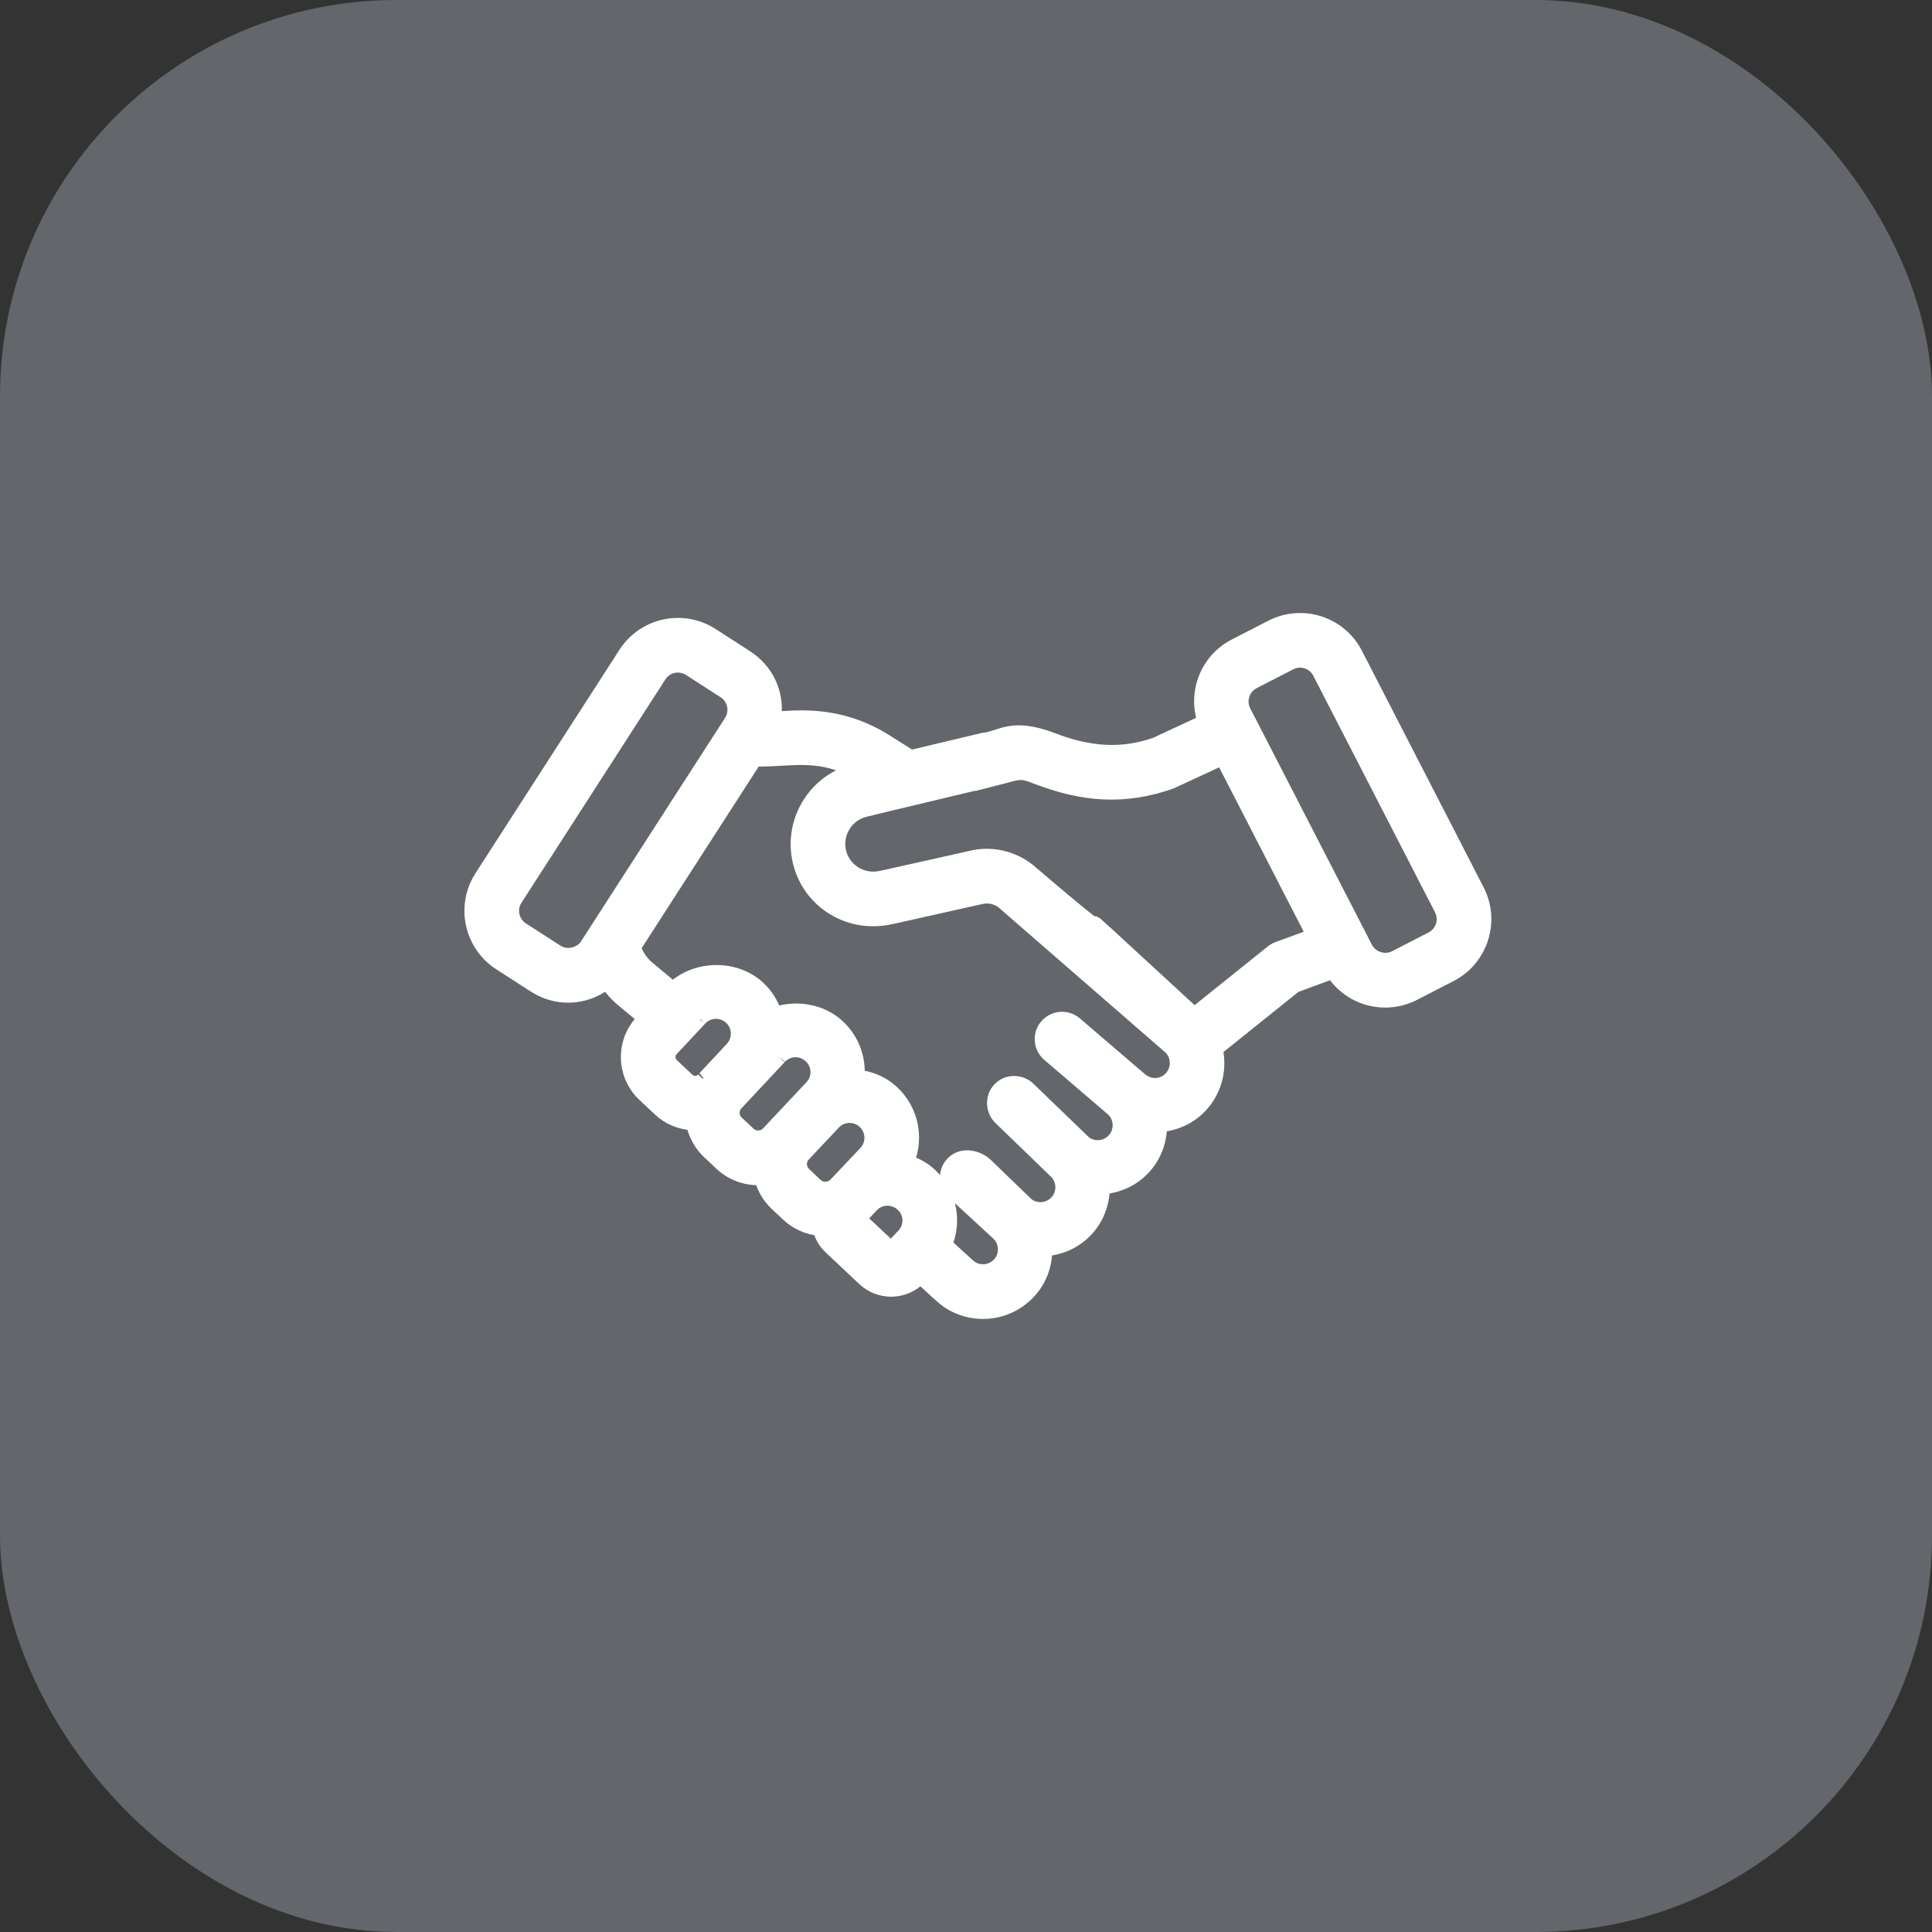
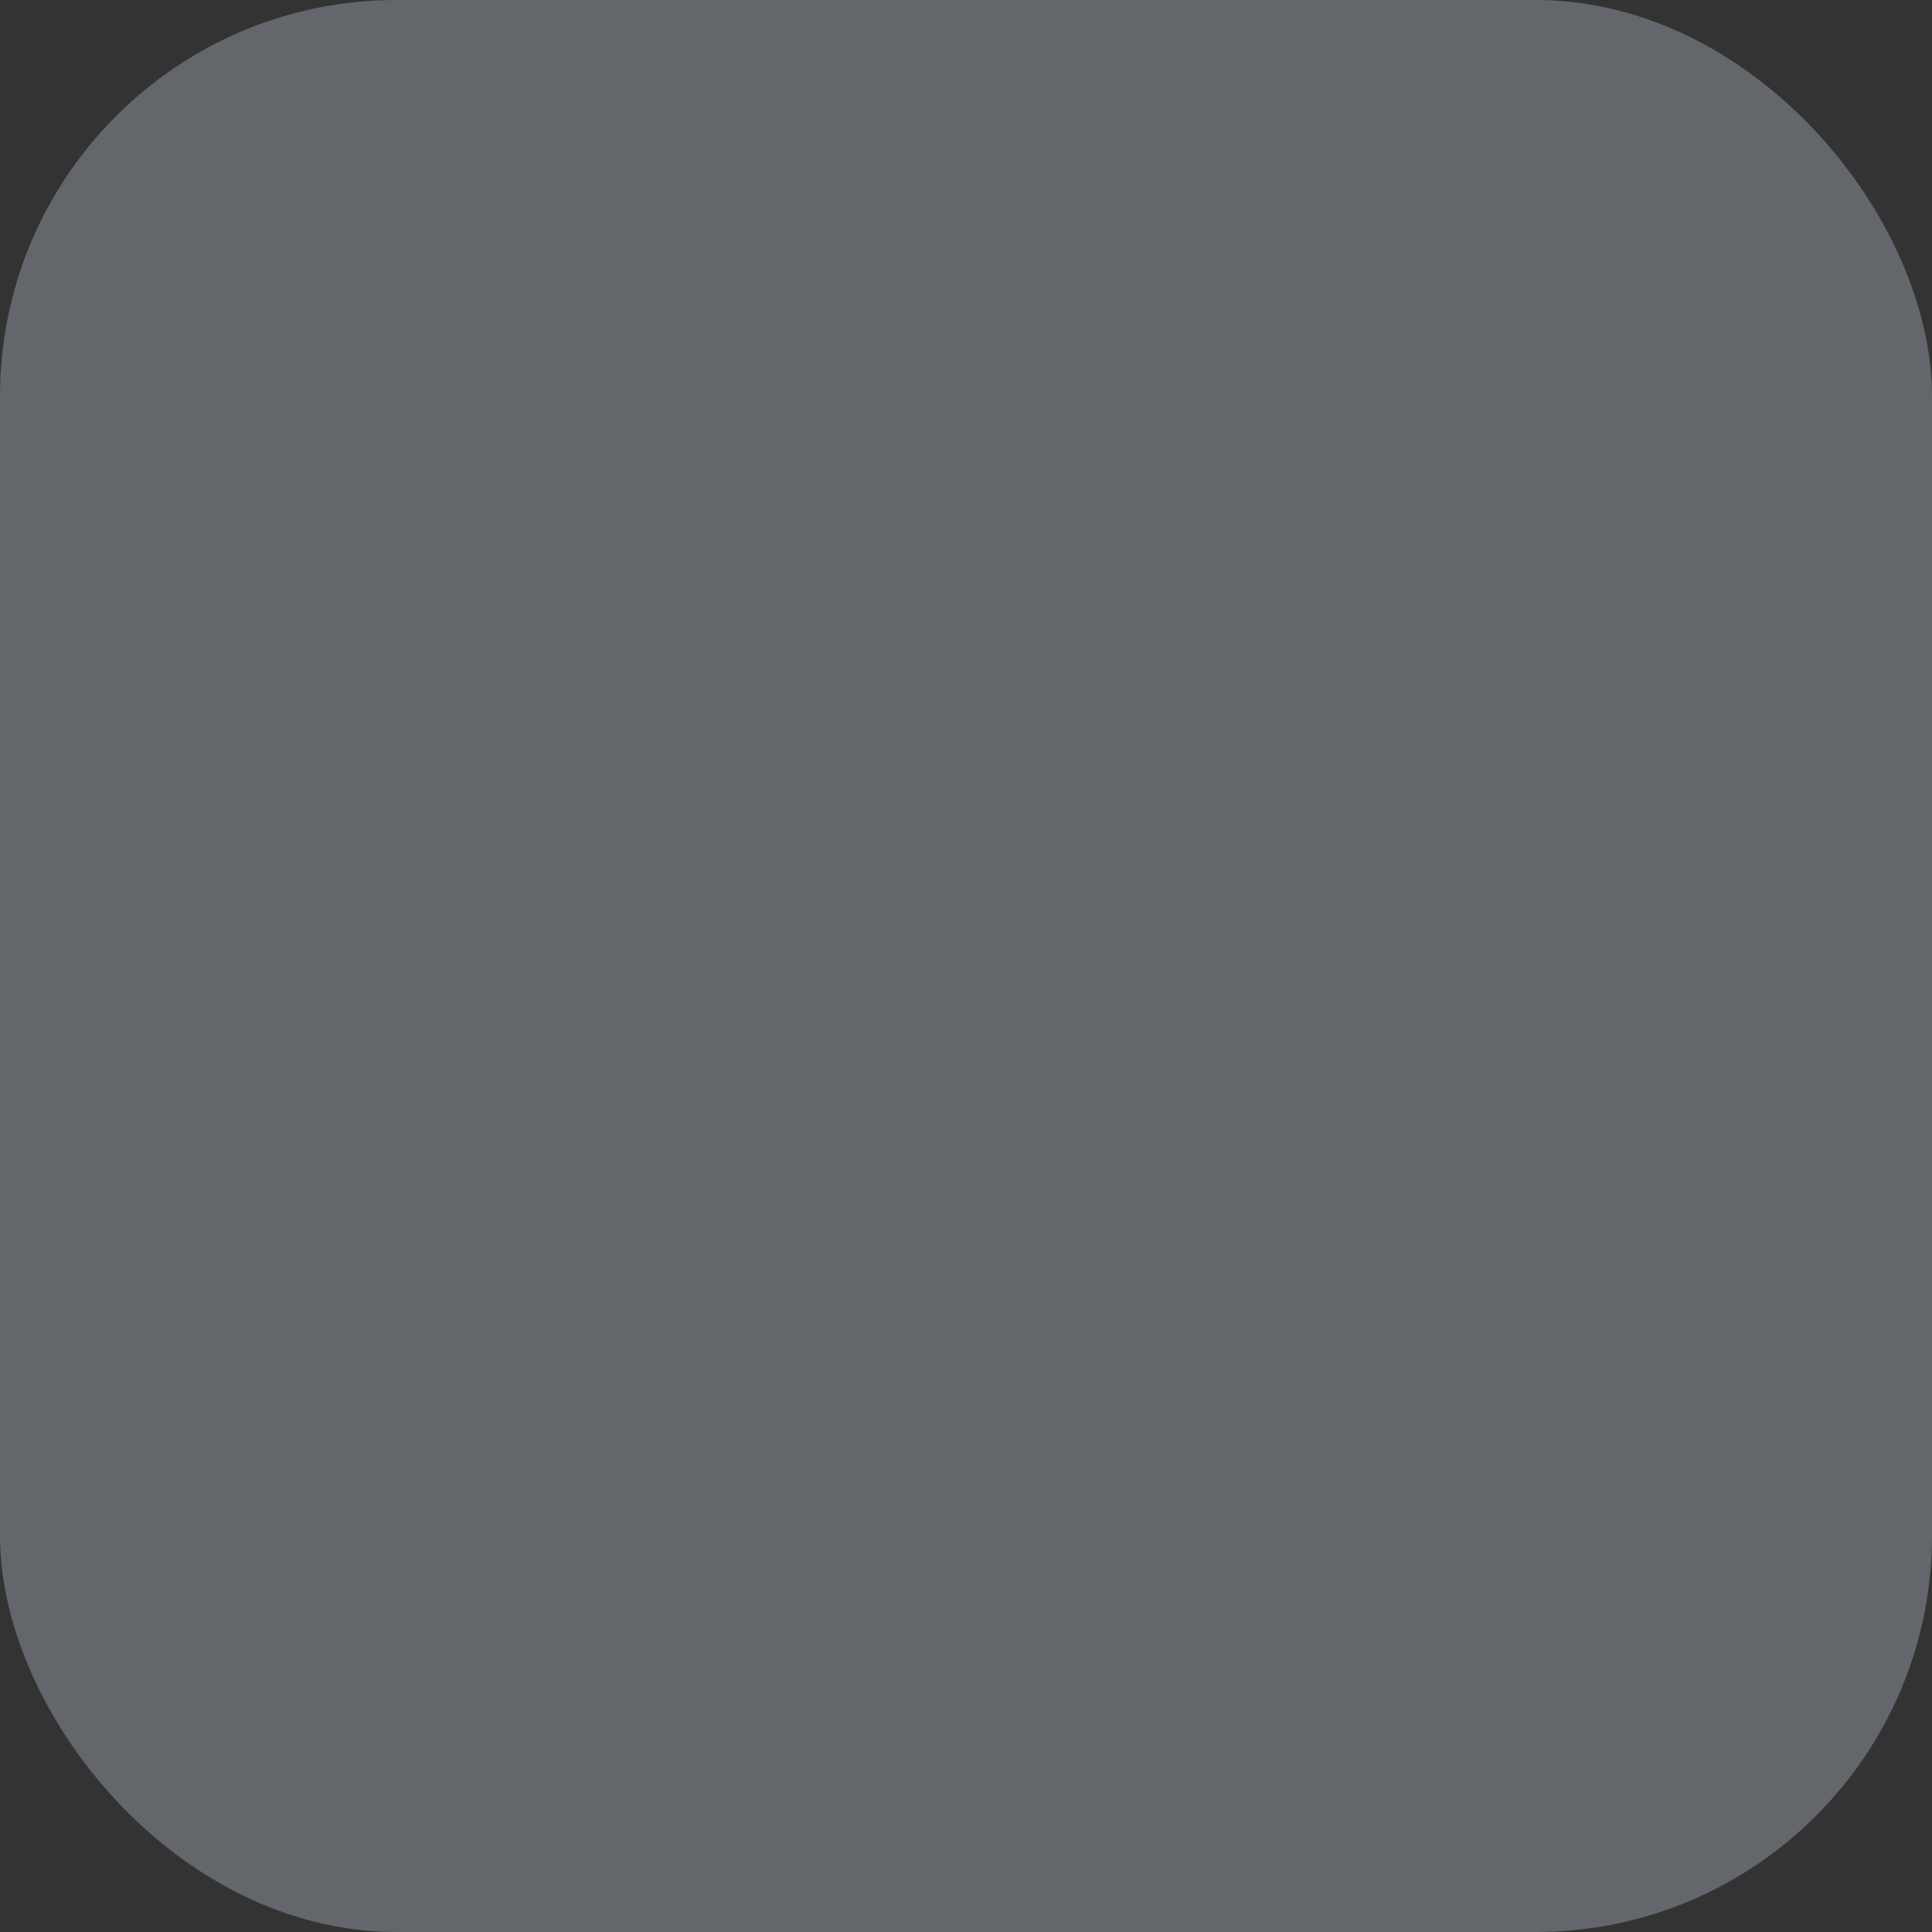
<svg xmlns="http://www.w3.org/2000/svg" width="78" height="78" viewBox="0 0 78 78" fill="none">
  <rect x="0" y="0" width="78" height="78" fill="#333333" stroke="none" />
  <rect width="78" height="78" rx="16" fill="#63666A" />
-   <path d="M54.763 26.389C54.107 25.115 52.559 24.644 51.316 25.284L49.841 26.043C48.707 26.627 48.202 27.942 48.588 29.117L46.655 30.017C45.212 30.528 43.877 30.36 42.522 29.84C40.801 29.181 40.401 29.779 39.672 29.839C39.67 29.84 39.668 29.84 39.666 29.841C38.84 30.038 37.435 30.373 36.781 30.529L35.749 29.88C33.686 28.59 31.82 29.002 31.297 28.962C31.422 27.924 30.941 27.014 30.151 26.505L28.756 25.605C27.579 24.847 25.992 25.171 25.218 26.371L19.409 35.386C18.643 36.575 18.984 38.158 20.174 38.925L21.568 39.823C22.426 40.376 23.563 40.399 24.486 39.7C24.66 39.945 24.855 40.175 25.09 40.37L25.988 41.118L25.883 41.23C25.091 42.082 25.135 43.424 25.982 44.221L26.614 44.815C26.981 45.16 27.454 45.354 27.953 45.381C28.043 45.809 28.258 46.216 28.6 46.538L29.089 46.998C29.503 47.387 30.042 47.601 30.609 47.601C30.643 47.601 30.676 47.592 30.709 47.591C30.817 47.981 31.023 48.337 31.325 48.622L31.792 49.061C32.144 49.393 32.59 49.589 33.065 49.644C33.144 49.925 33.293 50.182 33.51 50.386L34.866 51.661C35.168 51.945 35.563 52.102 35.979 52.102C36.423 52.102 36.854 51.916 37.16 51.593C38.125 52.489 38.236 52.59 38.608 52.762C38.955 52.922 39.323 53 39.687 53C40.385 53 41.07 52.713 41.569 52.174C42.016 51.69 42.23 51.077 42.235 50.464C42.846 50.41 43.441 50.15 43.889 49.664C44.334 49.181 44.548 48.572 44.557 47.963C45.164 47.906 45.756 47.647 46.201 47.164C46.648 46.679 46.862 46.067 46.866 45.453C47.472 45.396 48.063 45.137 48.507 44.655C49.094 44.018 49.292 43.162 49.12 42.374L52.295 39.825L53.79 39.274C54.518 40.383 55.944 40.736 57.095 40.145L58.57 39.386C59.825 38.74 60.321 37.194 59.676 35.939L54.763 26.389ZM22.493 38.389L21.098 37.491C20.7 37.233 20.588 36.705 20.843 36.311L26.653 27.295C26.906 26.901 27.433 26.784 27.832 27.04L29.227 27.939C29.625 28.196 29.737 28.723 29.482 29.119L23.672 38.134C23.426 38.516 22.877 38.638 22.493 38.389ZM27.152 42.979C26.985 42.822 26.977 42.559 27.132 42.392C27.229 42.289 28.37 41.065 28.289 41.151C28.622 40.798 29.159 40.803 29.489 41.114C29.83 41.435 29.847 41.973 29.523 42.317C29.444 42.403 28.292 43.638 28.372 43.553C28.211 43.726 27.945 43.726 27.783 43.573L27.152 42.979ZM30.257 45.755L29.768 45.295C29.571 45.11 29.559 44.806 29.728 44.6C29.809 44.514 31.589 42.611 31.508 42.697C31.81 42.376 32.335 42.324 32.708 42.674C33.045 42.992 33.061 43.524 32.744 43.861C32.832 43.767 31.466 45.22 30.983 45.733C30.797 45.933 30.459 45.944 30.257 45.755ZM32.494 47.379C32.3 47.198 32.261 46.886 32.458 46.655L33.682 45.354C34.015 45.001 34.552 45.006 34.881 45.317C35.227 45.641 35.237 46.18 34.921 46.515L33.708 47.797C33.514 48.001 33.168 48.013 32.961 47.819L32.494 47.379ZM35.975 50.362L34.739 49.199L35.22 48.688C35.525 48.362 36.064 48.33 36.419 48.665C36.583 48.819 36.677 49.027 36.684 49.251C36.69 49.475 36.609 49.688 36.455 49.852L35.975 50.362ZM47.252 43.498C46.954 43.821 46.432 43.892 46.031 43.529L46.031 43.529L43.432 41.303C43.075 40.998 42.537 41.038 42.229 41.396C41.922 41.754 41.964 42.292 42.322 42.599L44.893 44.801C44.895 44.803 44.897 44.804 44.899 44.806C45.242 45.124 45.264 45.663 44.946 46.007C44.631 46.35 44.098 46.372 43.767 46.075C43.763 46.072 43.76 46.067 43.756 46.063L41.539 43.924C41.243 43.64 40.692 43.576 40.334 43.945C40.334 43.945 40.334 43.945 40.333 43.946L40.333 43.946C39.984 44.307 40.056 44.863 40.354 45.152L40.355 45.152V45.152L40.367 45.164L42.587 47.311C42.589 47.313 42.592 47.314 42.594 47.316C42.929 47.636 42.949 48.166 42.634 48.508C42.317 48.852 41.778 48.875 41.445 48.57L39.822 47.003C39.51 46.701 38.834 46.509 38.424 46.955C38.104 47.301 38.126 47.841 38.471 48.16L40.264 49.815C40.609 50.133 40.632 50.672 40.315 51.016C40.062 51.29 39.663 51.37 39.325 51.213C39.204 51.157 39.168 51.129 38.282 50.307L38.201 50.231C38.332 49.907 38.4 49.559 38.389 49.199C38.368 48.519 38.084 47.889 37.575 47.409C37.314 47.164 37.003 46.992 36.67 46.883C37.064 45.899 36.816 44.794 36.051 44.075C35.666 43.712 35.173 43.504 34.66 43.438C34.701 42.708 34.442 41.964 33.863 41.419C33.185 40.781 32.175 40.618 31.308 40.894C31.178 40.517 30.968 40.163 30.658 39.871C29.71 38.979 28.118 39 27.167 39.879L26.181 39.059C25.922 38.843 25.733 38.563 25.627 38.251L30.496 30.695C31.837 30.73 32.919 30.364 34.427 31.106C32.829 31.553 31.859 33.2 32.262 34.824C32.671 36.451 34.291 37.446 35.974 37.064C35.977 37.063 35.98 37.064 35.984 37.064L39.589 36.258C39.903 36.178 40.235 36.251 40.485 36.452C49.693 44.458 46.517 41.697 47.204 42.294C47.549 42.613 47.571 43.152 47.252 43.498ZM51.336 38.408L48.219 40.91C40.389 33.706 47.623 40.313 41.555 35.122C40.888 34.586 39.995 34.392 39.191 34.598L35.612 35.398C35.611 35.398 35.61 35.399 35.608 35.4C35.608 35.4 35.607 35.4 35.606 35.4C34.747 35.595 34.078 35.049 33.917 34.411C33.734 33.673 34.181 32.922 34.906 32.737C35.963 32.483 34.886 32.735 39.284 31.687C39.307 31.683 39.329 31.69 39.352 31.684C39.355 31.683 39.357 31.683 39.36 31.682L40.031 31.509C41.25 31.216 41.1 31.123 41.913 31.434C43.698 32.117 45.398 32.274 47.299 31.596L49.332 30.651L52.985 37.752C51.578 38.285 51.523 38.257 51.336 38.408ZM57.789 37.868L56.315 38.627C55.903 38.84 55.375 38.666 55.166 38.259L50.495 29.18C50.493 29.177 50.494 29.174 50.492 29.172C50.491 29.168 50.487 29.166 50.485 29.162L50.252 28.71C50.038 28.291 50.203 27.776 50.621 27.56L52.096 26.801C52.52 26.584 53.031 26.753 53.245 27.17L58.158 36.719C58.373 37.138 58.208 37.653 57.789 37.868Z" fill="white" stroke="white" stroke-width="0.5" />
</svg>